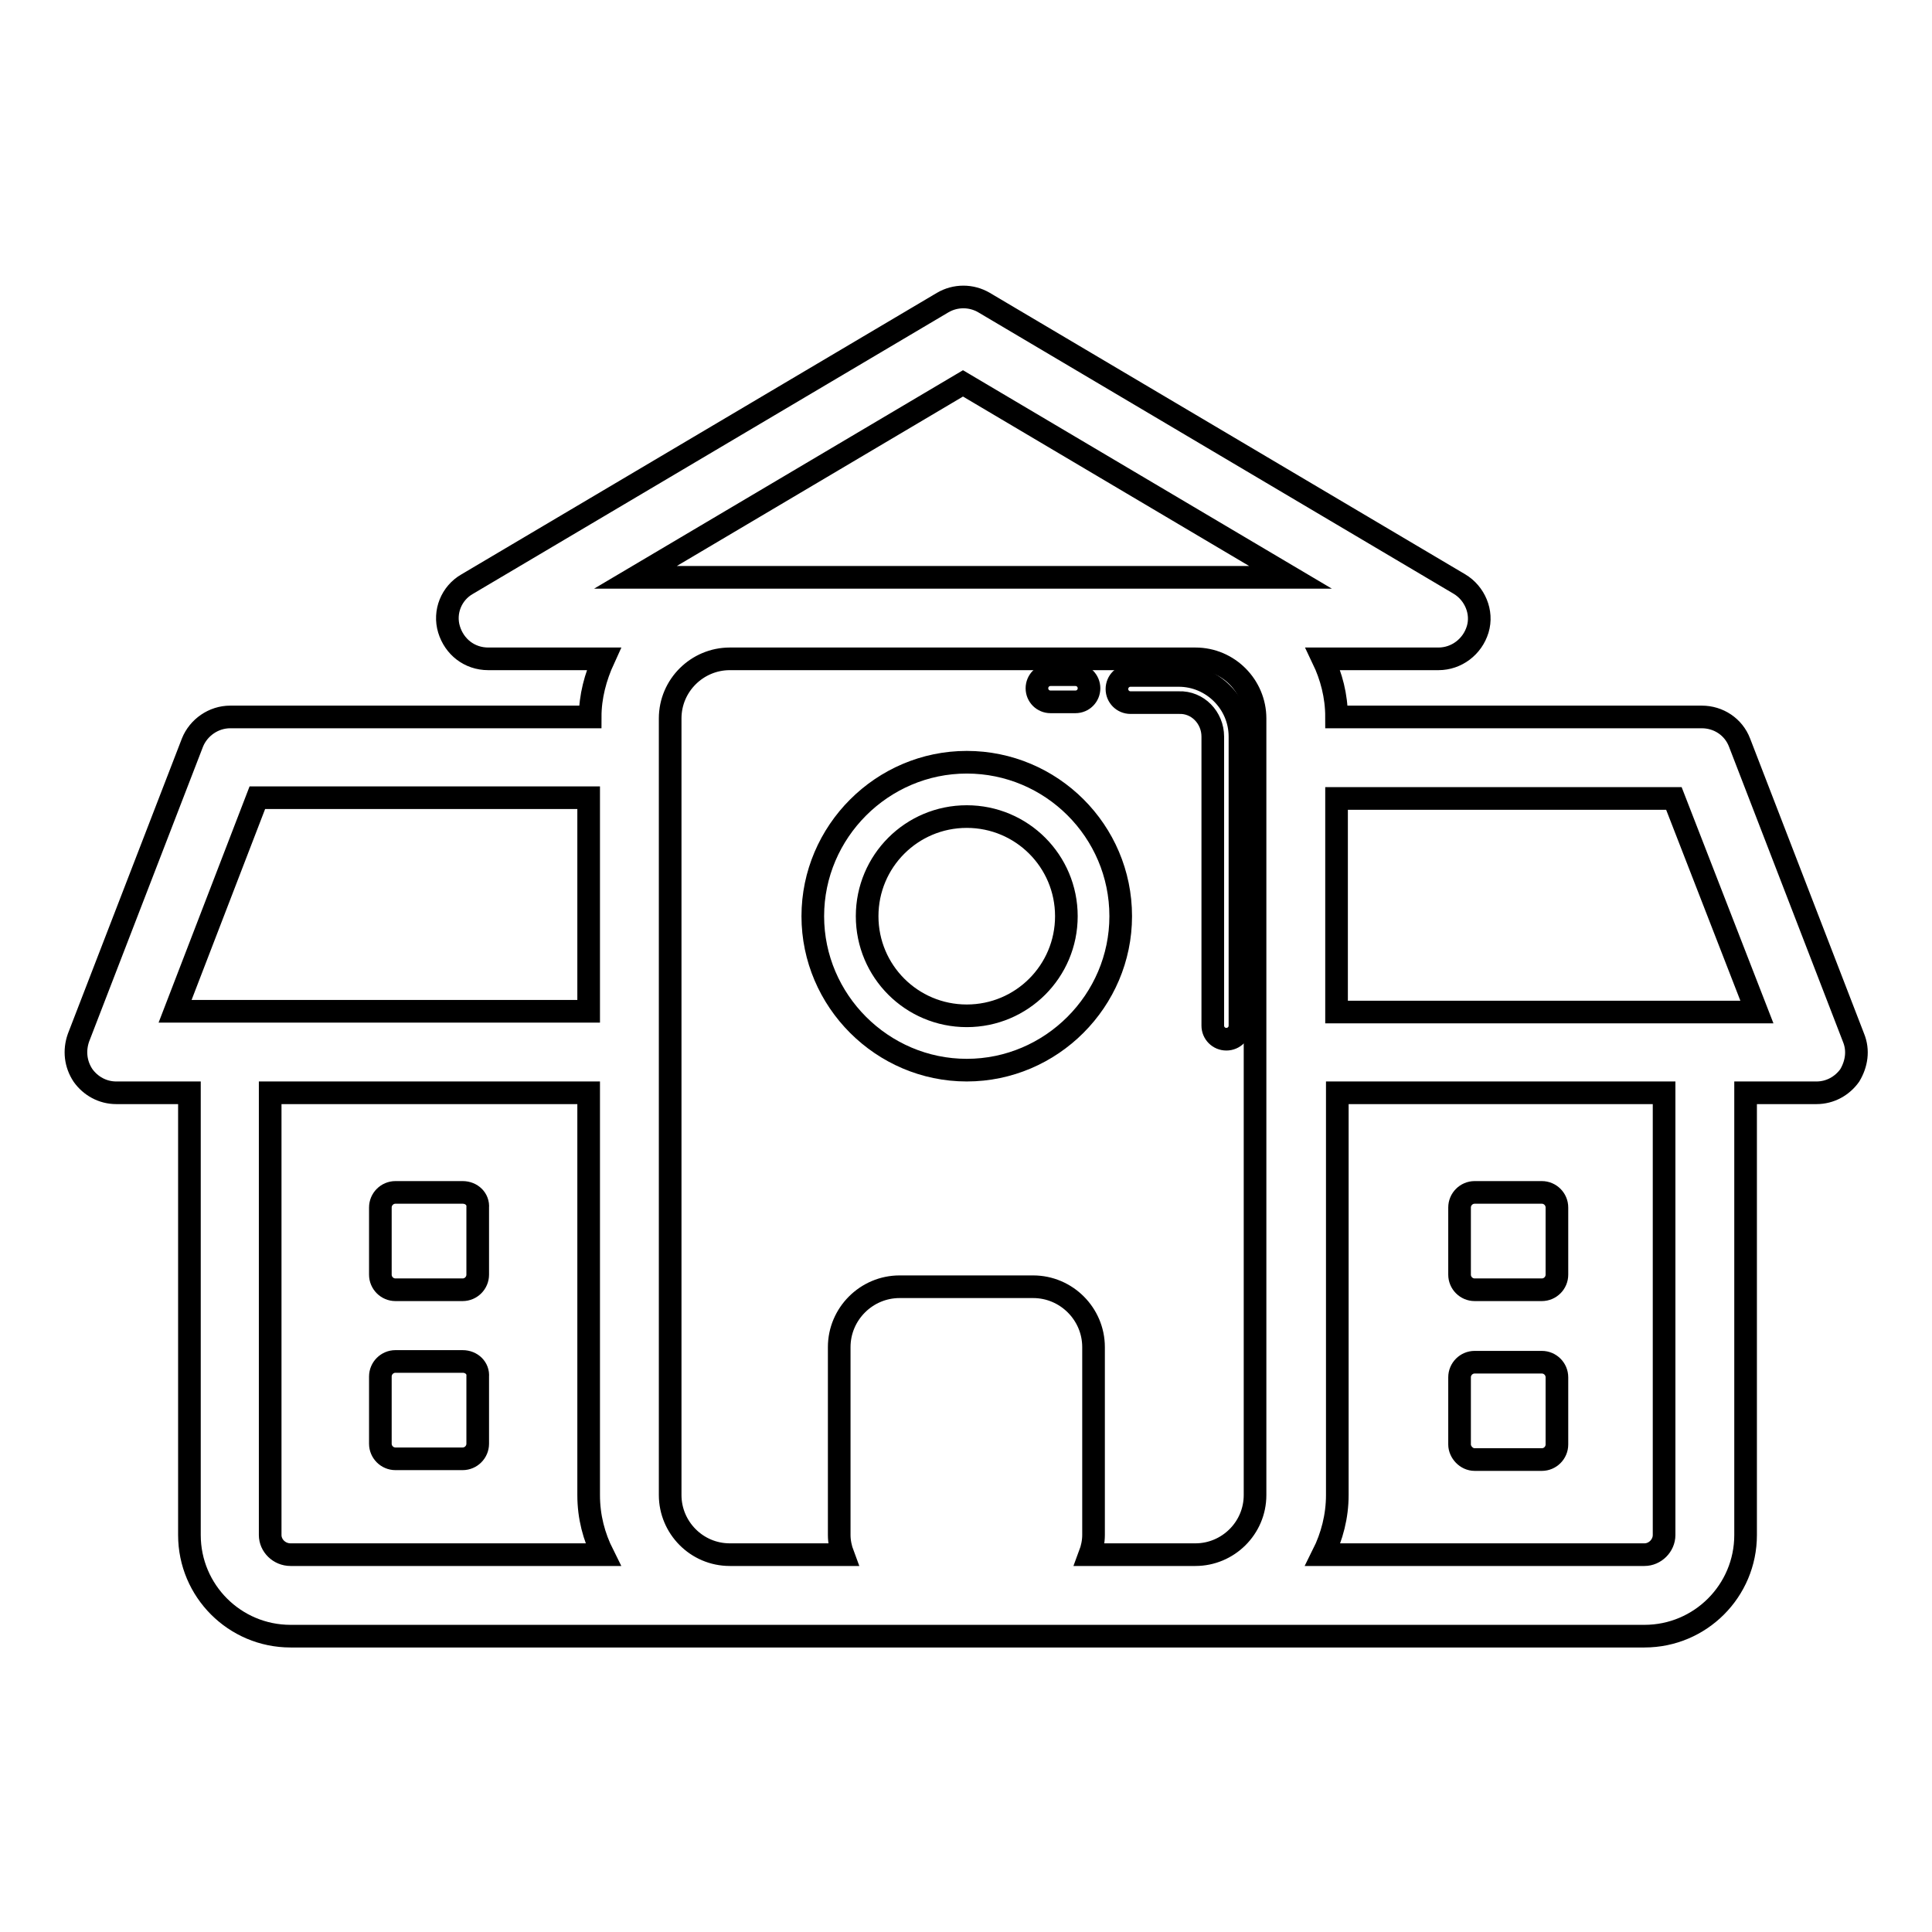
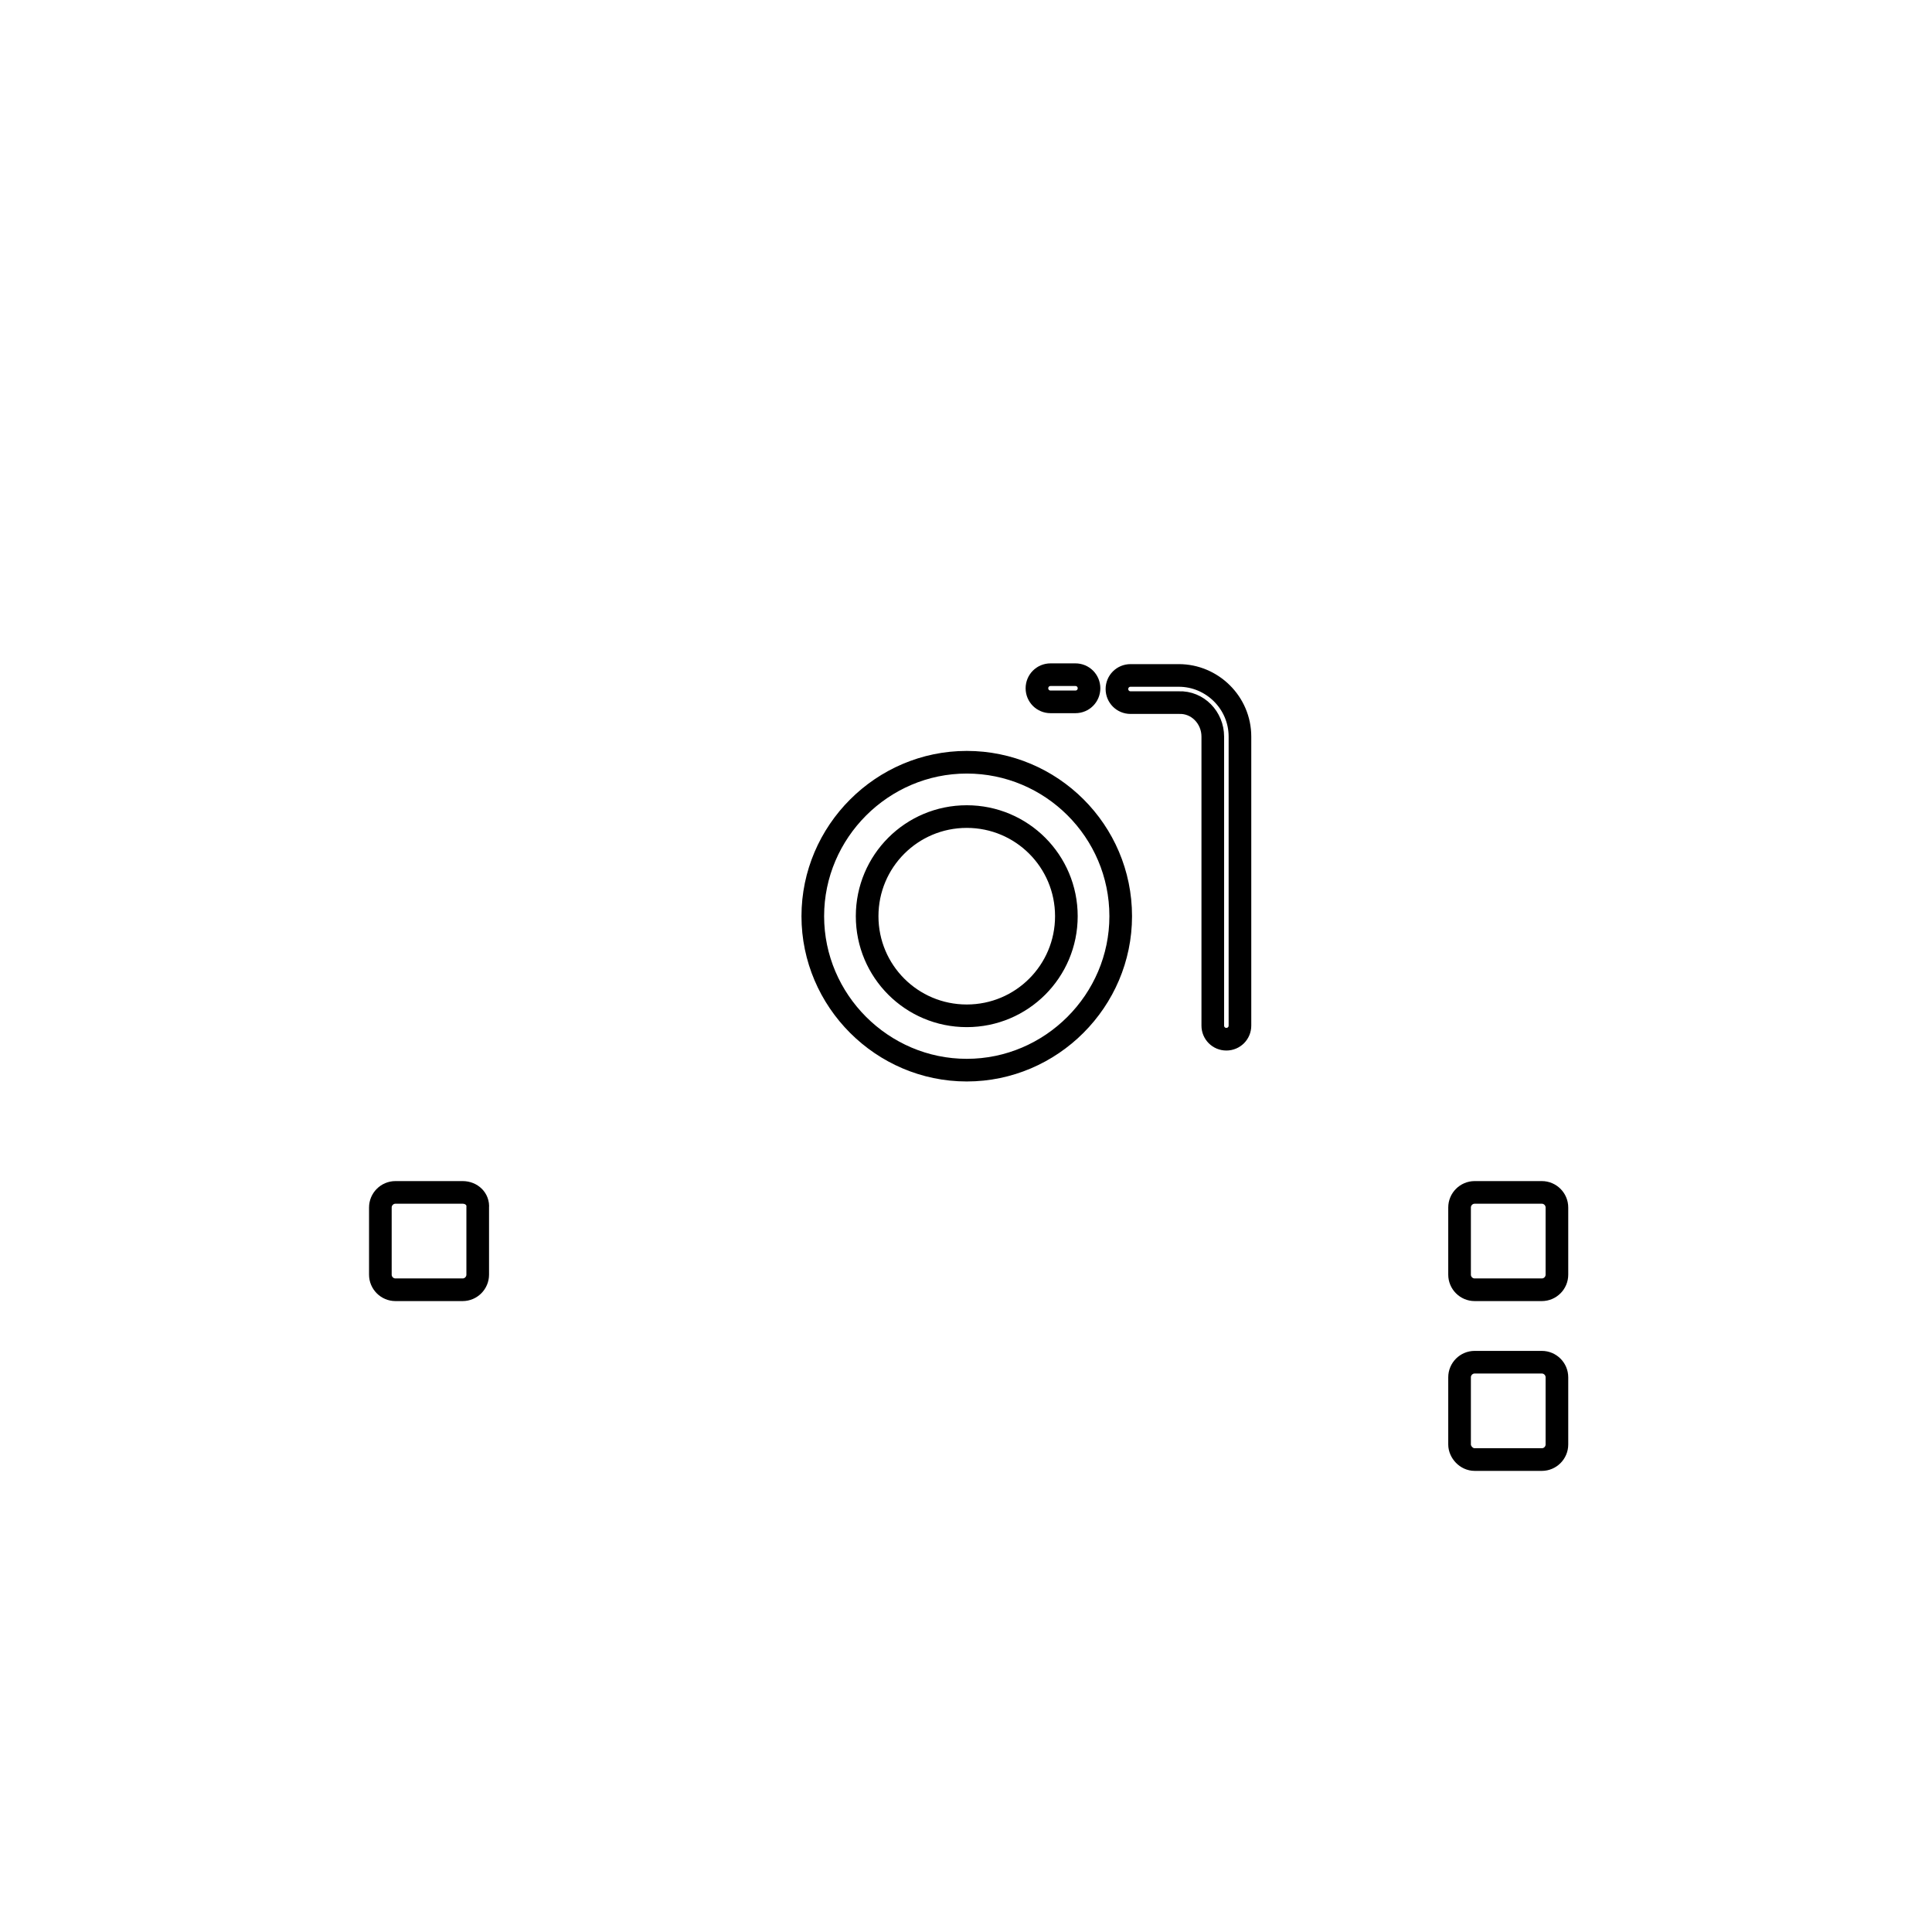
<svg xmlns="http://www.w3.org/2000/svg" version="1.1" x="0px" y="0px" viewBox="0 0 256 256" enable-background="new 0 0 256 256" xml:space="preserve">
  <g>
    <g>
-       <path stroke-width="3" fill-opacity="0" stroke="#000000" d="M245.6,137.5l-15.1-39.1c-0.8-2.1-2.8-3.4-5-3.4h-48.4c0-2.8-0.7-5.4-1.8-7.7h15.3c2.4,0,4.5-1.6,5.2-3.9c0.7-2.3-0.4-4.8-2.4-6l-63-37.3c-1.7-1-3.8-1-5.5,0l-63,37.3c-2.1,1.2-3.1,3.7-2.4,6c0.7,2.3,2.7,3.9,5.2,3.9h15.3c-1.1,2.4-1.8,5-1.8,7.7H30.5c-2.2,0-4.2,1.4-5,3.4l-15.1,39.1c-0.6,1.7-0.4,3.5,0.6,5c1,1.4,2.6,2.3,4.4,2.3h9.7v58.6c0,7.4,6,13.4,13.4,13.4h58.3h61.7h59.4c7.4,0,13.4-6,13.4-13.4v-58.6h9.4c1.8,0,3.4-0.9,4.4-2.3C246,141,246.3,139.2,245.6,137.5z M127.6,50.8L171,76.5h-12.5H96.8H84.2L127.6,50.8z M34.1,105.7h43.9v28.3H23.2L34.1,105.7z M35.8,203.4v-58.6h42.2v53.3c0,2.9,0.7,5.5,1.9,7.9H38.5C37,206,35.8,204.8,35.8,203.4z M144.4,206c0.3-0.8,0.5-1.7,0.5-2.6v-24.9c0-4.4-3.6-8-8-8h-17.7c-4.4,0-8,3.6-8,8v24.9c0,0.9,0.2,1.8,0.5,2.6h-15c-4.4,0-7.9-3.6-7.9-7.9V95.2c0-4.4,3.6-7.9,7.9-7.9h61.7c4.4,0,7.9,3.6,7.9,7.9v102.9c0,4.4-3.6,7.9-7.9,7.9H144.4z M220.5,203.4c0,1.4-1.2,2.6-2.6,2.6h-42.6c1.2-2.4,1.9-5.1,1.9-7.9v-53.3h43.3V203.4z M177.1,134.1v-28.3h44.7l11,28.3H177.1L177.1,134.1z" />
      <path stroke-width="3" fill-opacity="0" stroke="#000000" d="M128.1,101c-11.2,0-20.4,9.2-20.4,20.4c0,11.2,9.2,20.4,20.4,20.4c11.2,0,20.4-9.2,20.4-20.4C148.5,110.1,139.3,101,128.1,101z M128.1,134.6c-7.3,0-13.2-5.9-13.2-13.2s5.9-13.2,13.2-13.2c7.3,0,13.2,5.9,13.2,13.2C141.3,128.7,135.4,134.6,128.1,134.6z" />
      <path stroke-width="3" fill-opacity="0" stroke="#000000" d="M61.3,158h-8.9c-1.1,0-2,0.9-2,2v8.9c0,1.1,0.9,2,2,2h8.9c1.1,0,2-0.9,2-2V160C63.4,158.9,62.5,158,61.3,158z" />
-       <path stroke-width="3" fill-opacity="0" stroke="#000000" d="M61.3,180.4h-8.9c-1.1,0-2,0.9-2,2v8.9c0,1.1,0.9,2,2,2h8.9c1.1,0,2-0.9,2-2v-8.9C63.4,181.3,62.5,180.4,61.3,180.4z" />
      <path stroke-width="3" fill-opacity="0" stroke="#000000" d="M195.4,170.9h8.9c1.1,0,2-0.9,2-2V160c0-1.1-0.9-2-2-2h-8.9c-1.1,0-2,0.9-2,2v8.9C193.4,170,194.3,170.9,195.4,170.9z" />
      <path stroke-width="3" fill-opacity="0" stroke="#000000" d="M195.4,193.4h8.9c1.1,0,2-0.9,2-2v-8.9c0-1.1-0.9-2-2-2h-8.9c-1.1,0-2,0.9-2,2v8.9C193.4,192.4,194.3,193.4,195.4,193.4z" />
      <path stroke-width="3" fill-opacity="0" stroke="#000000" d="M160.7,97.6v38.3c0,1,0.8,1.8,1.8,1.8c1,0,1.8-0.8,1.8-1.8V97.6c0-4.5-3.7-8.1-8.1-8.1h-6.4c-1,0-1.8,0.8-1.8,1.8c0,1,0.8,1.8,1.8,1.8h6.4C158.7,93,160.7,95.1,160.7,97.6z" />
      <path stroke-width="3" fill-opacity="0" stroke="#000000" d="M139.2,93h3.3c1,0,1.8-0.8,1.8-1.8c0-1-0.8-1.8-1.8-1.8h-3.3c-1,0-1.8,0.8-1.8,1.8C137.4,92.2,138.2,93,139.2,93z" />
    </g>
  </g>
</svg>